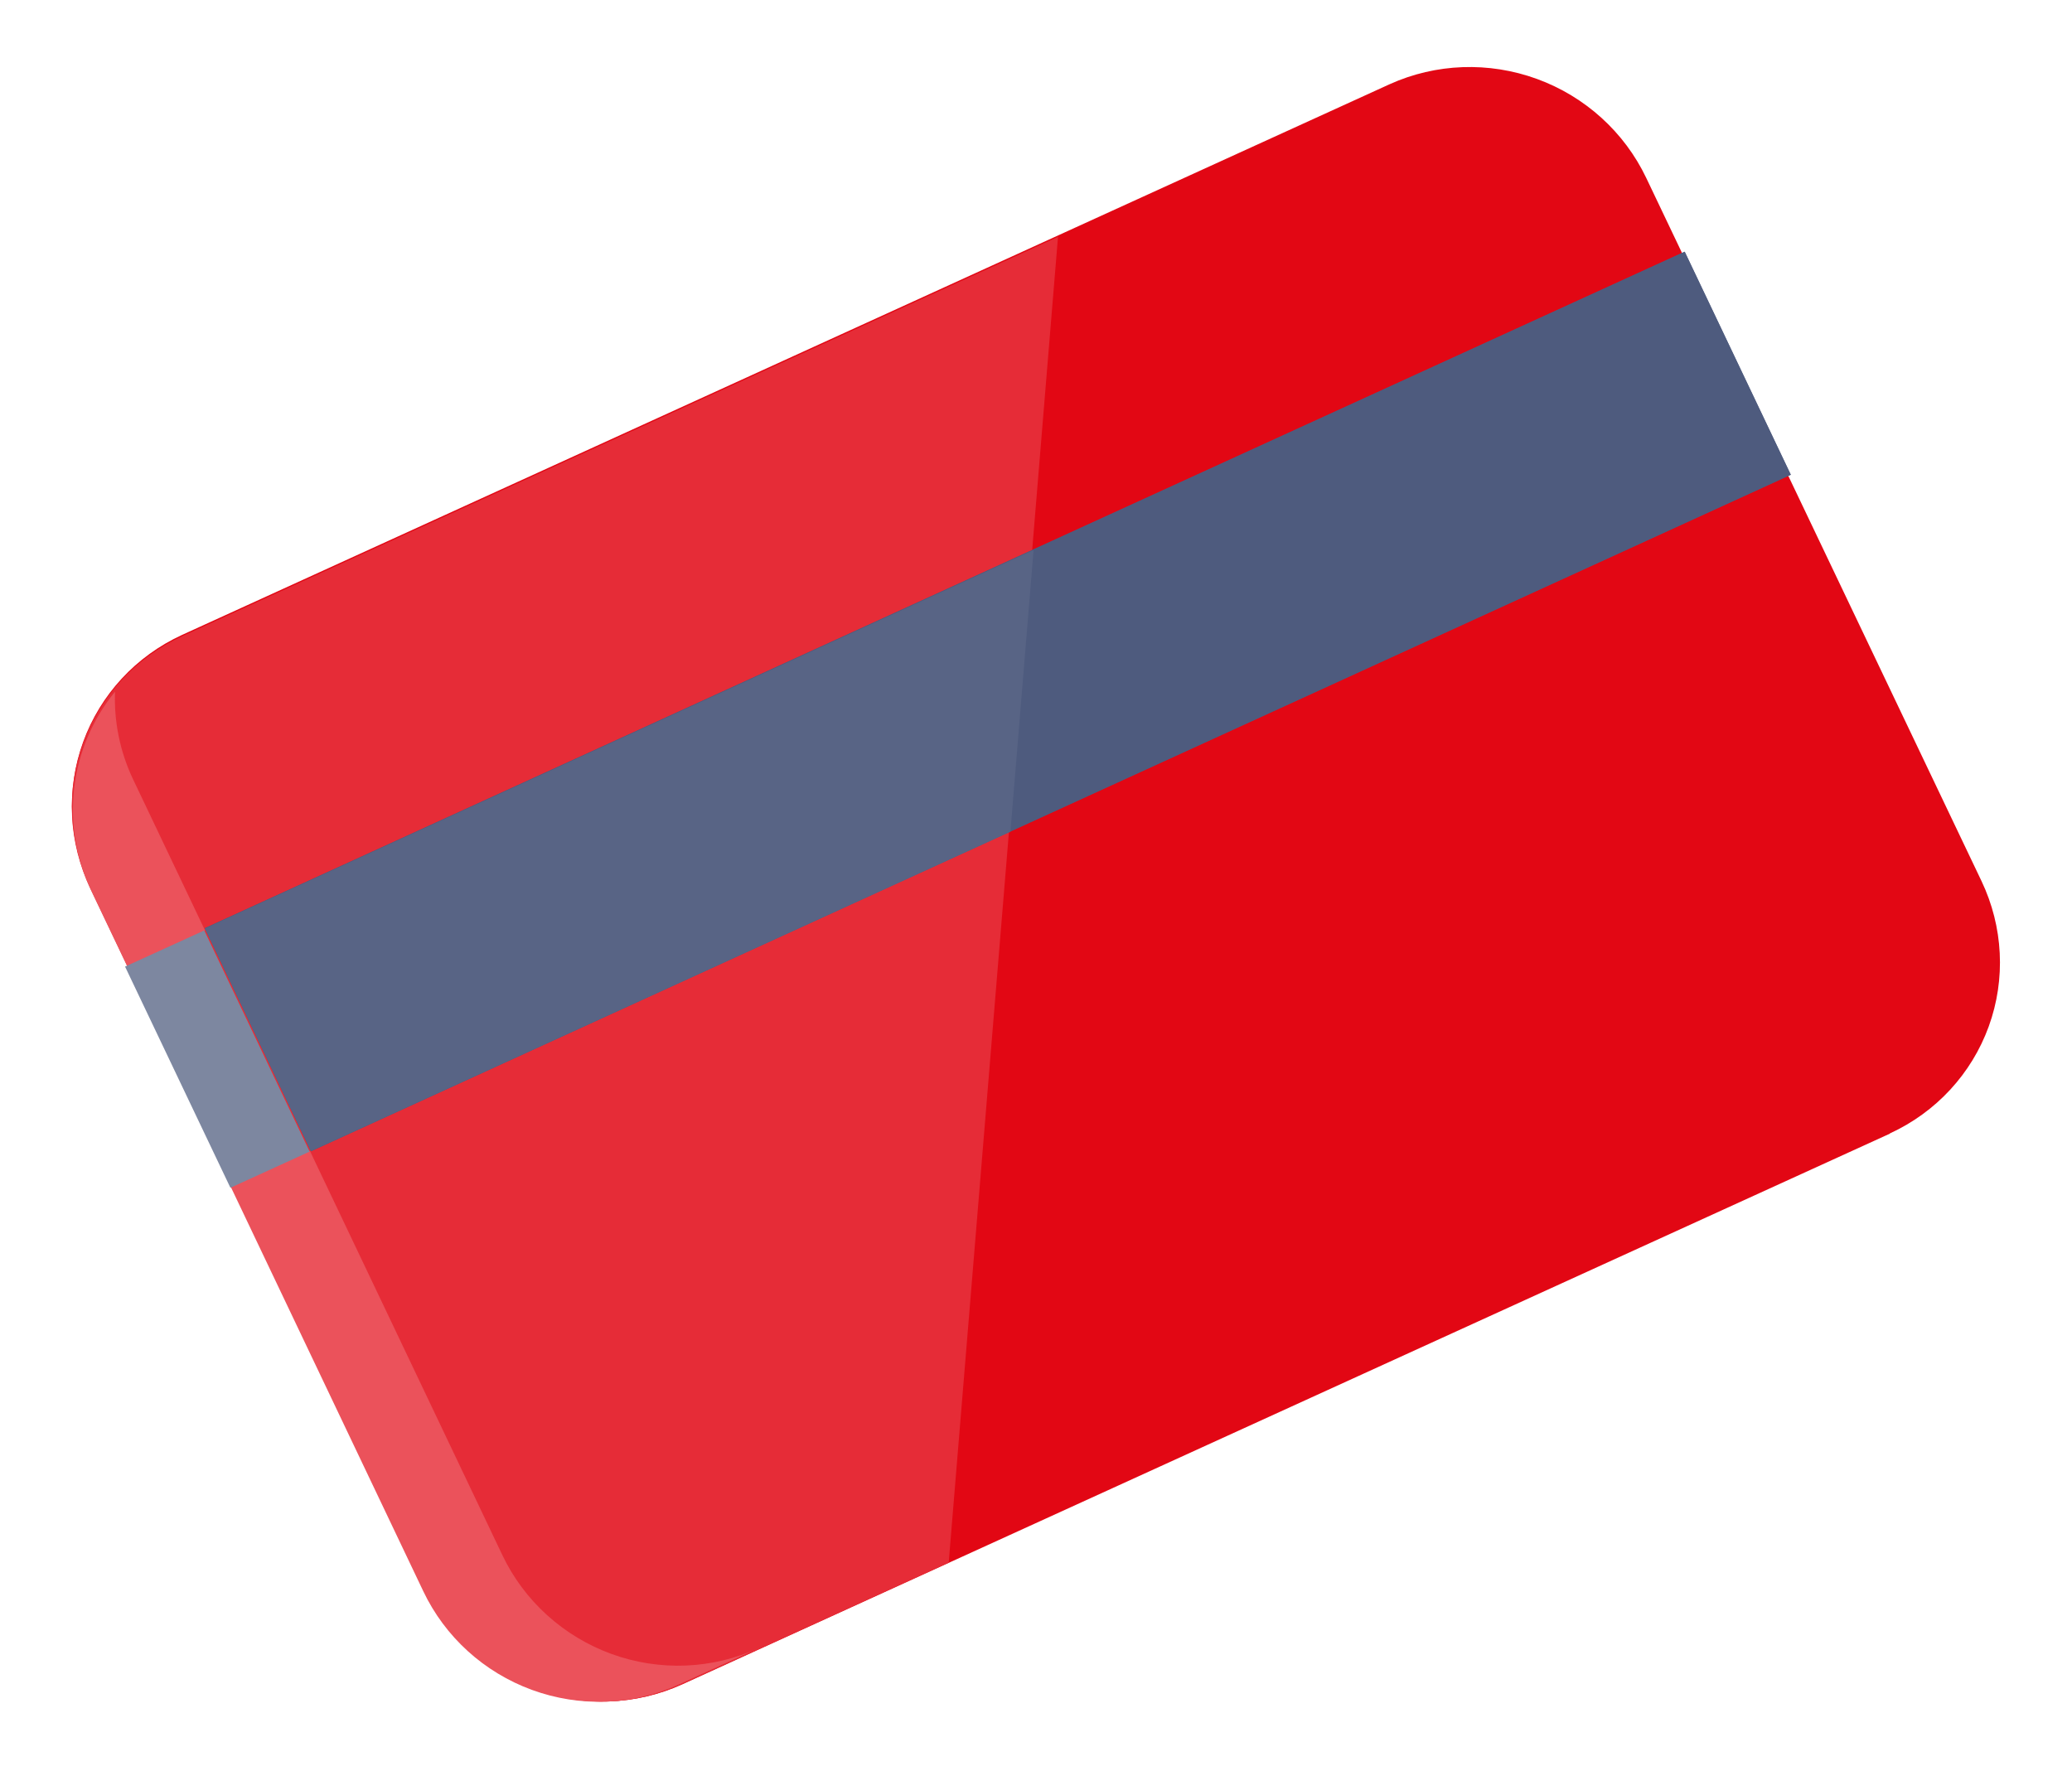
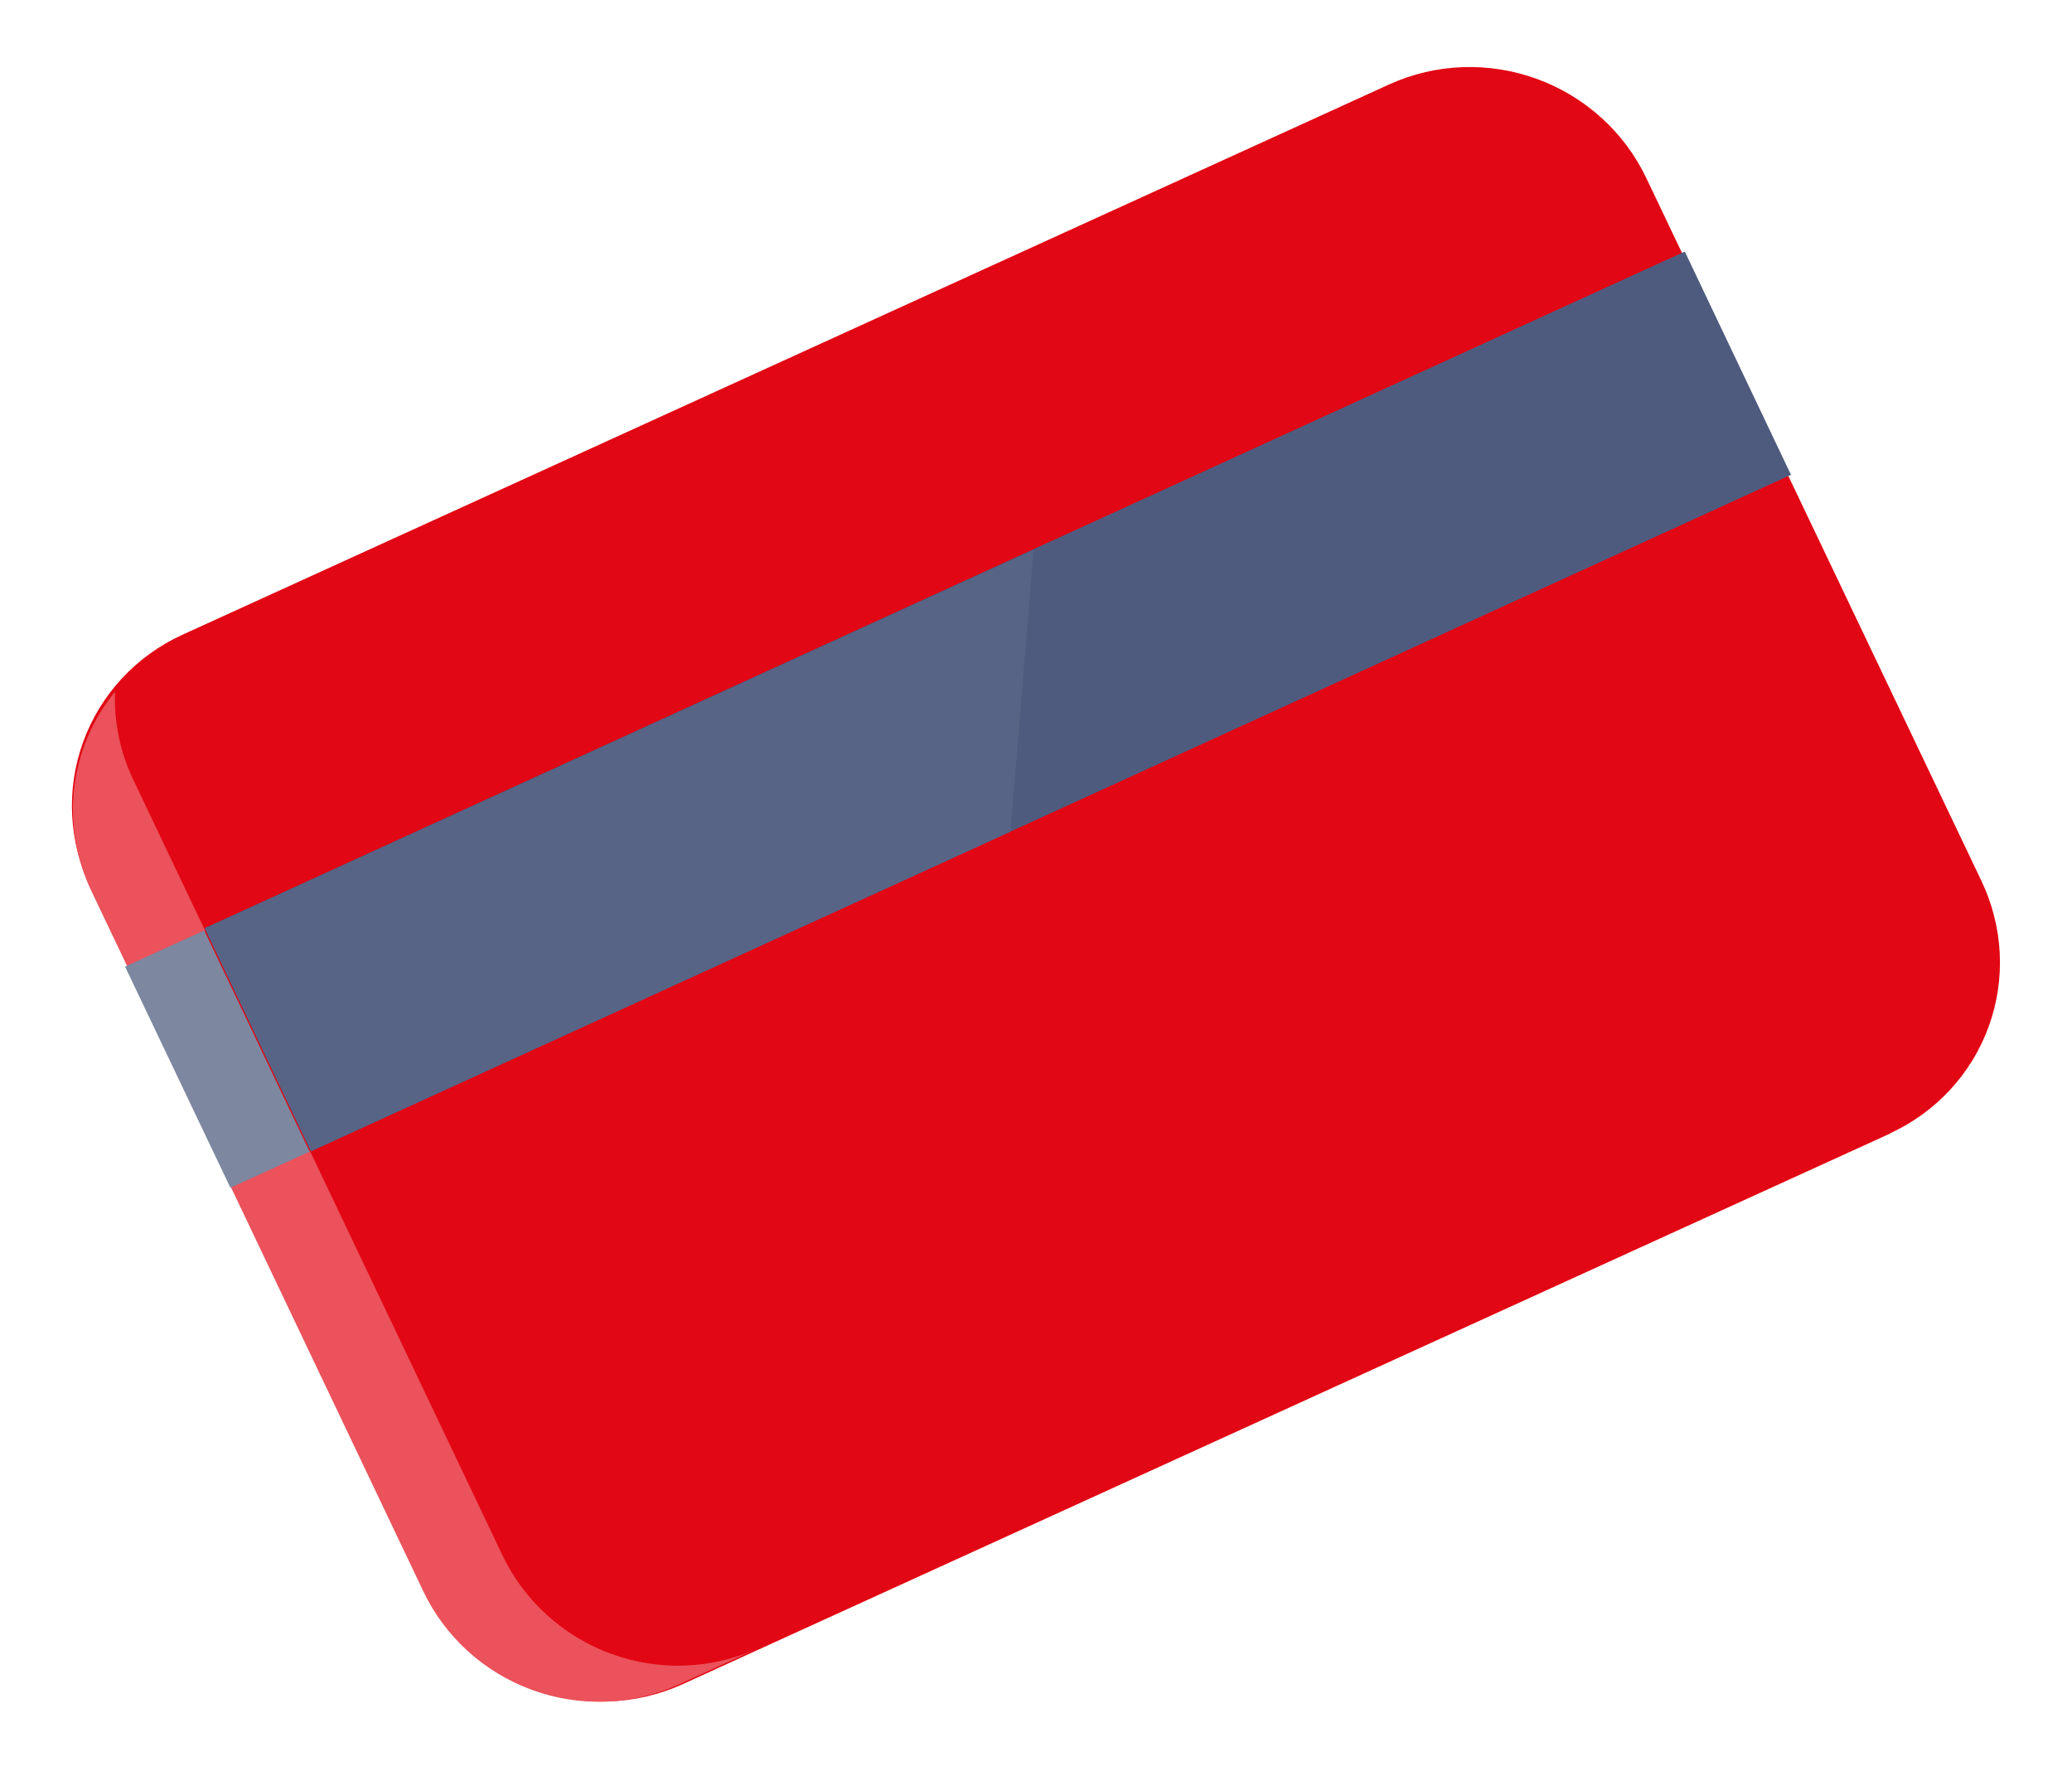
<svg xmlns="http://www.w3.org/2000/svg" width="262" height="224" viewBox="0 0 262 224" fill="none">
  <path fill-rule="evenodd" clip-rule="evenodd" d="M238.972 143.359L86.294 212.991C80.439 215.645 73.73 215.886 67.642 213.662C61.554 211.438 56.585 206.93 53.824 201.128L11.437 112.224C8.673 106.427 8.341 99.81 10.514 93.823C12.686 87.836 17.186 82.969 23.025 80.288L175.703 10.657C181.555 8.005 188.258 7.762 194.343 9.981C200.428 12.201 205.398 16.702 208.162 22.497L250.549 111.4C253.313 117.197 253.645 123.815 251.473 129.802C249.3 135.789 244.801 140.656 238.961 143.336" fill="#E20714" />
-   <path fill-rule="evenodd" clip-rule="evenodd" d="M23.001 80.464C17.169 83.141 12.675 88.001 10.504 93.979C8.334 99.957 8.664 106.566 11.423 112.355L53.764 201.149C56.521 206.945 61.485 211.45 67.567 213.672C73.649 215.895 80.352 215.654 86.202 213.003L119.961 197.609L133.783 29.948L23.001 80.464Z" fill="#E62C37" />
  <path fill-rule="evenodd" clip-rule="evenodd" d="M16.756 98.401C15.159 94.971 14.402 91.225 14.544 87.469C11.698 90.952 9.91 95.166 9.384 99.63C8.858 104.094 9.616 108.628 11.571 112.711L16.076 122.175L25.931 117.674L16.756 98.401ZM29.183 150.094L53.518 201.212C56.261 206.991 61.203 211.483 67.257 213.699C73.311 215.915 79.983 215.675 85.807 213.032L95.934 208.406C93.051 209.738 89.924 210.491 86.732 210.621C83.54 210.751 80.348 210.255 77.338 209.163C74.325 208.069 71.554 206.4 69.183 204.253C66.811 202.106 64.887 199.523 63.52 196.65L39.185 145.532L29.186 150.1L29.183 150.094Z" fill="#EB525B" />
  <path fill-rule="evenodd" clip-rule="evenodd" d="M25.906 117.373L213.027 31.831L226.443 60.035L39.322 145.577L25.906 117.373Z" fill="#4E5B7E" />
  <path fill-rule="evenodd" clip-rule="evenodd" d="M15.812 122.234L25.83 117.661L39.153 145.63L29.136 150.203L15.812 122.234Z" fill="#7D87A0" />
  <path fill-rule="evenodd" clip-rule="evenodd" d="M25.906 117.373L213.027 31.831L226.443 60.035L39.322 145.577L25.906 117.373Z" fill="#4E5B7E" />
  <path fill-rule="evenodd" clip-rule="evenodd" d="M130.694 69.559L25.898 117.417L39.304 145.574L127.766 105.176L130.694 69.559Z" fill="#586485" />
</svg>